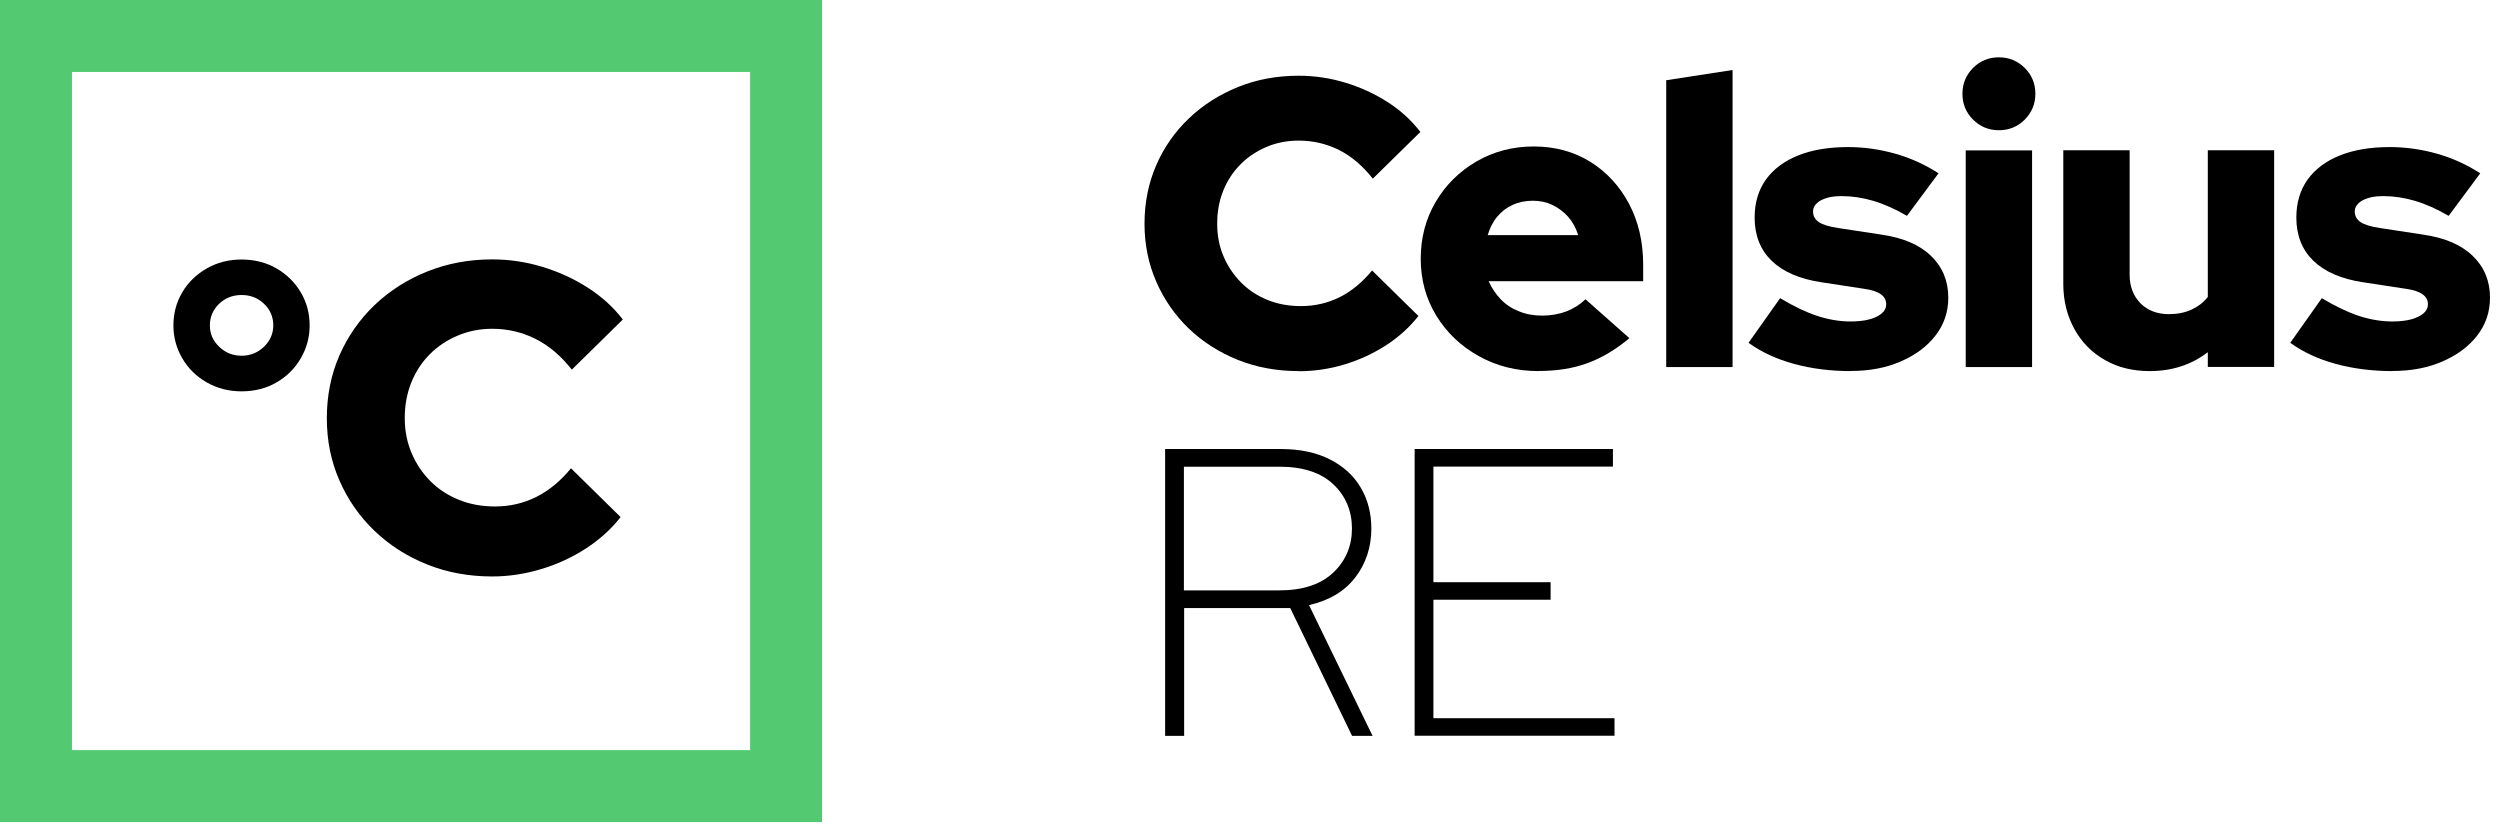
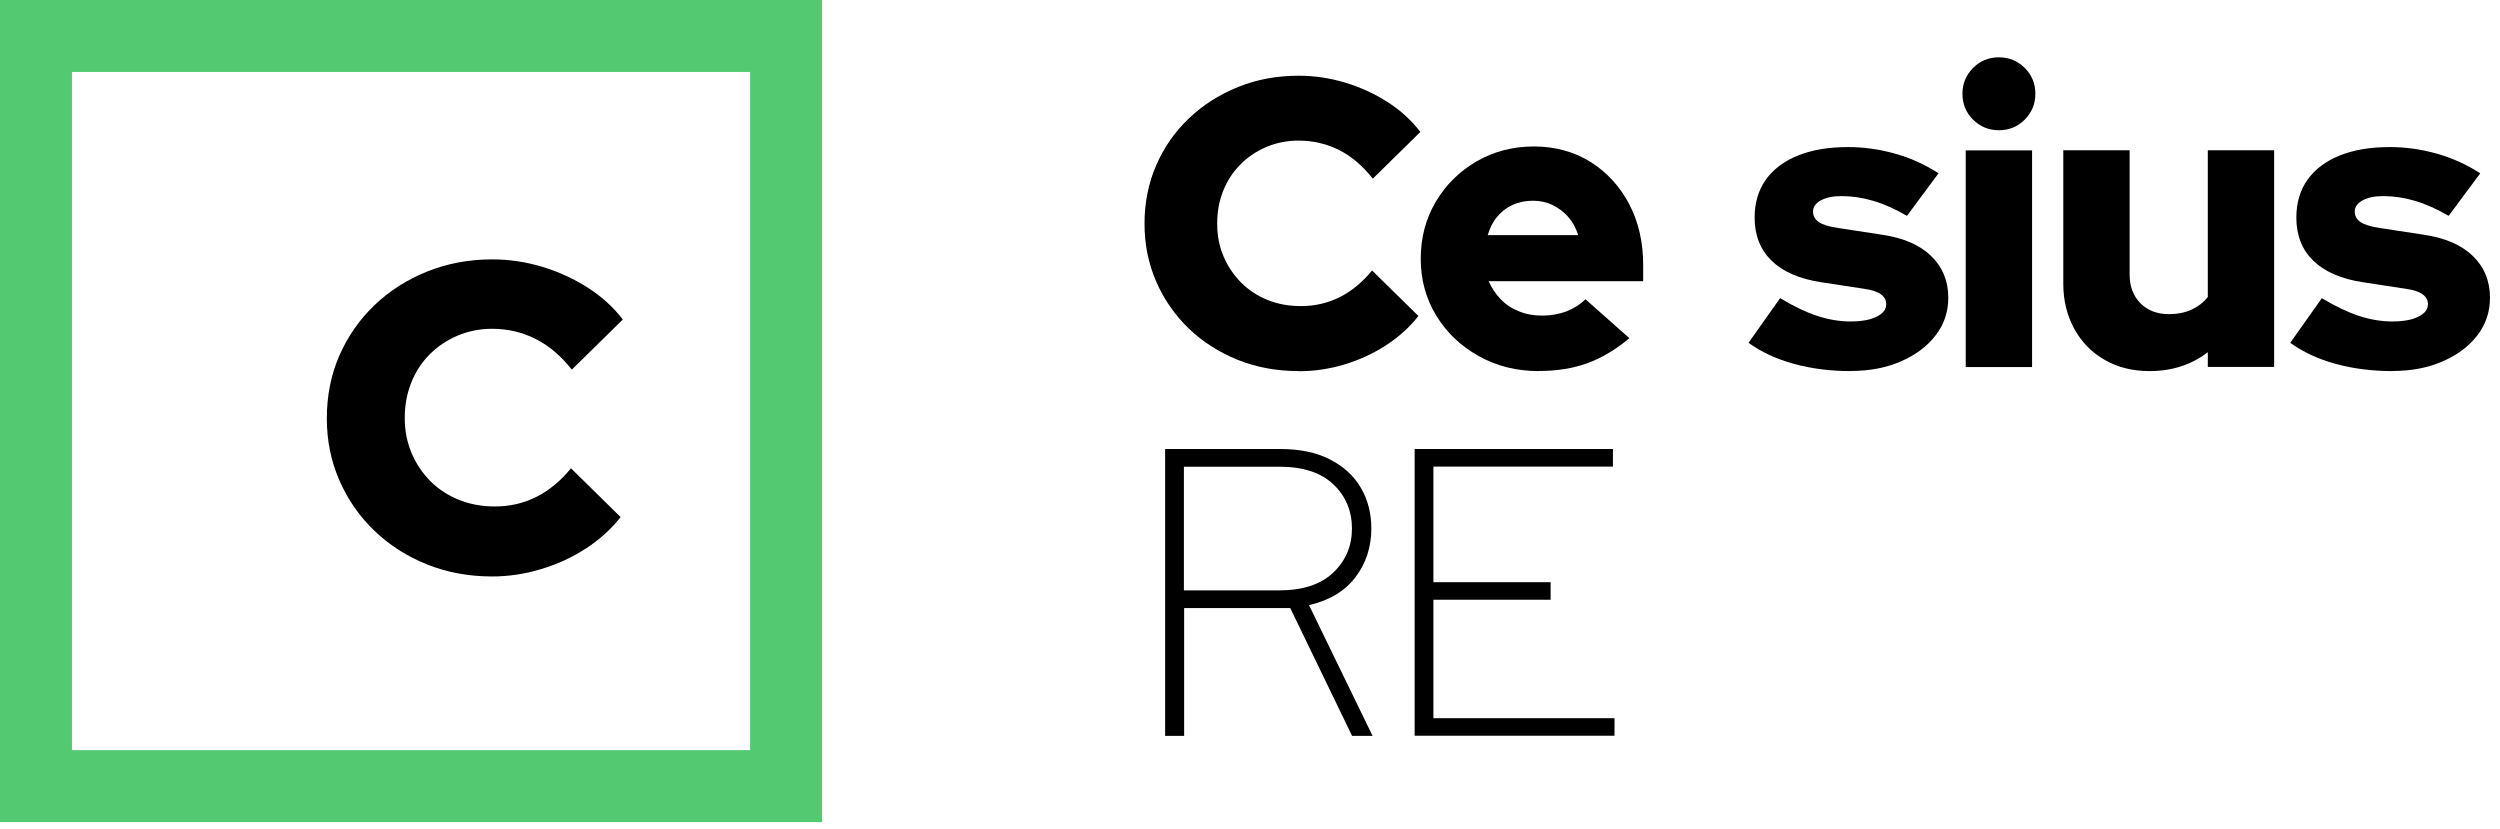
<svg xmlns="http://www.w3.org/2000/svg" width="205" height="68" viewBox="0 0 205 68" fill="none">
-   <path d="M0 0V67.41H67.41V0H0ZM61.51 61.51H5.9V5.9H61.51V61.51Z" fill="#53CA71" />
-   <path d="M19.81 32.09C18.75 32.09 17.8 31.84 16.94 31.35C16.09 30.86 15.42 30.2 14.94 29.37C14.46 28.54 14.22 27.65 14.22 26.68C14.22 25.71 14.46 24.79 14.94 23.98C15.42 23.16 16.09 22.51 16.94 22.02C17.79 21.53 18.75 21.28 19.81 21.28C20.87 21.28 21.85 21.53 22.69 22.02C23.53 22.51 24.19 23.17 24.67 23.98C25.15 24.8 25.39 25.7 25.39 26.68C25.39 27.66 25.15 28.54 24.67 29.37C24.19 30.2 23.53 30.86 22.69 31.35C21.85 31.84 20.89 32.09 19.81 32.09ZM19.81 29.17C20.53 29.17 21.14 28.92 21.65 28.43C22.15 27.94 22.41 27.36 22.41 26.68C22.41 26 22.16 25.39 21.65 24.91C21.15 24.43 20.53 24.19 19.81 24.19C19.09 24.19 18.48 24.43 17.97 24.91C17.47 25.39 17.21 25.98 17.21 26.68C17.21 27.38 17.46 27.94 17.97 28.43C18.47 28.92 19.09 29.17 19.81 29.17Z" fill="black" />
+   <path d="M0 0V67.41H67.41V0H0M61.51 61.51H5.9V5.9H61.51V61.51Z" fill="#53CA71" />
  <path d="M40.36 47.27C38.44 47.27 36.65 46.94 35.01 46.28C33.36 45.62 31.93 44.7 30.7 43.52C29.47 42.34 28.52 40.97 27.83 39.39C27.14 37.82 26.8 36.12 26.8 34.29C26.8 32.46 27.14 30.73 27.83 29.15C28.52 27.58 29.48 26.2 30.71 25.02C31.95 23.84 33.39 22.92 35.04 22.26C36.69 21.6 38.46 21.27 40.36 21.27C41.75 21.27 43.12 21.47 44.47 21.88C45.82 22.29 47.06 22.86 48.2 23.59C49.34 24.32 50.3 25.19 51.07 26.2L46.89 30.31C46 29.18 45.01 28.34 43.91 27.79C42.82 27.24 41.63 26.96 40.36 26.96C39.35 26.96 38.41 27.15 37.53 27.52C36.65 27.89 35.89 28.4 35.24 29.05C34.59 29.7 34.09 30.47 33.73 31.36C33.37 32.25 33.19 33.22 33.19 34.28C33.19 35.34 33.38 36.27 33.75 37.15C34.12 38.03 34.64 38.8 35.3 39.46C35.96 40.12 36.74 40.63 37.64 40.99C38.54 41.35 39.52 41.53 40.58 41.53C41.81 41.53 42.94 41.27 43.99 40.74C45.04 40.21 45.98 39.43 46.82 38.4L50.89 42.4C50.12 43.39 49.17 44.24 48.04 44.98C46.91 45.71 45.68 46.28 44.36 46.67C43.04 47.07 41.7 47.27 40.36 47.27Z" fill="black" />
  <path d="M106.49 30.43C104.7 30.43 103.03 30.12 101.5 29.51C99.97 28.89 98.63 28.04 97.48 26.94C96.34 25.84 95.45 24.56 94.81 23.09C94.17 21.62 93.85 20.04 93.85 18.34C93.85 16.64 94.17 15.02 94.81 13.55C95.45 12.08 96.34 10.8 97.5 9.7C98.65 8.6 100 7.75 101.53 7.13C103.06 6.51 104.72 6.21 106.49 6.21C107.79 6.21 109.07 6.4 110.32 6.78C111.57 7.16 112.73 7.69 113.8 8.38C114.86 9.06 115.75 9.88 116.47 10.82L112.57 14.65C111.74 13.6 110.82 12.81 109.8 12.3C108.78 11.79 107.68 11.53 106.49 11.53C105.55 11.53 104.67 11.7 103.85 12.05C103.03 12.4 102.32 12.87 101.72 13.48C101.12 14.08 100.64 14.8 100.31 15.63C99.97 16.46 99.81 17.37 99.81 18.35C99.81 19.33 99.98 20.2 100.33 21.02C100.68 21.84 101.16 22.55 101.77 23.17C102.39 23.79 103.11 24.26 103.95 24.6C104.79 24.94 105.7 25.1 106.69 25.1C107.83 25.1 108.89 24.85 109.87 24.36C110.84 23.87 111.72 23.14 112.51 22.18L116.31 25.91C115.59 26.83 114.71 27.63 113.66 28.31C112.61 28.99 111.46 29.52 110.23 29.89C109 30.26 107.75 30.44 106.5 30.44L106.49 30.43Z" fill="black" />
  <path d="M126.18 30.43C124.37 30.43 122.72 30.02 121.26 29.2C119.79 28.38 118.63 27.28 117.78 25.89C116.93 24.5 116.5 22.94 116.5 21.22C116.5 19.5 116.91 17.94 117.73 16.55C118.55 15.16 119.66 14.06 121.07 13.24C122.48 12.42 124.05 12.01 125.77 12.01C127.49 12.01 129.06 12.43 130.41 13.27C131.75 14.11 132.81 15.26 133.58 16.71C134.35 18.17 134.74 19.83 134.74 21.72V23.06H122.07C122.32 23.62 122.65 24.11 123.06 24.54C123.47 24.97 123.97 25.3 124.56 25.53C125.14 25.77 125.77 25.88 126.44 25.88C127.18 25.88 127.85 25.76 128.46 25.53C129.06 25.29 129.58 24.96 130.01 24.54L133.61 27.73C132.49 28.67 131.34 29.35 130.17 29.78C128.99 30.21 127.67 30.42 126.19 30.42L126.18 30.43ZM121.98 19.28H129.41C129.23 18.7 128.96 18.2 128.59 17.78C128.22 17.37 127.79 17.04 127.3 16.81C126.81 16.57 126.27 16.46 125.69 16.46C125.11 16.46 124.54 16.57 124.04 16.8C123.55 17.02 123.13 17.34 122.78 17.76C122.43 18.17 122.17 18.68 121.99 19.29L121.98 19.28Z" fill="black" />
-   <path d="M136.63 30.1V6.58L142.07 5.74V30.1H136.63Z" fill="black" />
  <path d="M151.78 30.43C150.1 30.43 148.54 30.23 147.11 29.84C145.68 29.45 144.43 28.87 143.38 28.11L145.97 24.45C147.09 25.12 148.11 25.61 149.03 25.91C149.95 26.21 150.86 26.36 151.75 26.36C152.64 26.36 153.36 26.23 153.88 25.97C154.41 25.71 154.67 25.37 154.67 24.95C154.67 24.61 154.52 24.34 154.23 24.13C153.94 23.92 153.48 23.77 152.85 23.68L149.32 23.14C147.55 22.87 146.2 22.28 145.27 21.38C144.34 20.47 143.88 19.29 143.88 17.84C143.88 16.63 144.19 15.59 144.8 14.73C145.42 13.87 146.3 13.21 147.44 12.75C148.58 12.29 149.95 12.06 151.54 12.06C152.84 12.06 154.13 12.24 155.4 12.6C156.68 12.96 157.86 13.5 158.96 14.21L156.37 17.7C155.41 17.14 154.49 16.73 153.61 16.47C152.74 16.21 151.86 16.08 150.99 16.08C150.3 16.08 149.74 16.2 149.31 16.43C148.88 16.67 148.67 16.97 148.67 17.35C148.67 17.71 148.83 17.99 149.14 18.21C149.45 18.42 149.99 18.59 150.75 18.7L154.28 19.24C156.03 19.49 157.38 20.06 158.33 20.97C159.28 21.88 159.76 23.03 159.76 24.41C159.76 25.58 159.41 26.61 158.72 27.5C158.03 28.4 157.08 29.11 155.88 29.63C154.68 30.16 153.31 30.42 151.76 30.42L151.78 30.43Z" fill="black" />
  <path d="M163.91 10.68C163.08 10.68 162.38 10.39 161.79 9.81C161.21 9.23 160.92 8.52 160.92 7.69C160.92 6.86 161.21 6.16 161.79 5.57C162.37 4.99 163.08 4.7 163.91 4.7C164.74 4.7 165.44 4.99 166.03 5.57C166.61 6.15 166.9 6.86 166.9 7.69C166.9 8.52 166.61 9.22 166.03 9.81C165.45 10.39 164.74 10.68 163.91 10.68ZM161.19 30.1V12.33H166.63V30.1H161.19Z" fill="black" />
  <path d="M176.28 30.43C174.89 30.43 173.66 30.13 172.6 29.52C171.54 28.92 170.7 28.07 170.1 26.98C169.5 25.89 169.19 24.66 169.19 23.27V12.32H174.63V22.53C174.63 23.49 174.93 24.27 175.52 24.87C176.11 25.46 176.89 25.76 177.85 25.76C178.54 25.76 179.16 25.64 179.7 25.39C180.24 25.14 180.69 24.8 181.04 24.35V12.32H186.48V30.09H181.04V28.88C179.7 29.91 178.11 30.43 176.27 30.43H176.28Z" fill="black" />
  <path d="M196.2 30.43C194.52 30.43 192.96 30.23 191.53 29.84C190.1 29.45 188.85 28.87 187.8 28.11L190.39 24.45C191.51 25.12 192.53 25.61 193.45 25.91C194.37 26.21 195.28 26.36 196.17 26.36C197.06 26.36 197.78 26.23 198.3 25.97C198.83 25.71 199.09 25.37 199.09 24.95C199.09 24.61 198.94 24.34 198.65 24.13C198.36 23.92 197.9 23.77 197.27 23.68L193.74 23.14C191.97 22.87 190.62 22.28 189.69 21.38C188.76 20.47 188.3 19.29 188.3 17.84C188.3 16.63 188.61 15.59 189.22 14.73C189.84 13.87 190.72 13.21 191.86 12.75C193 12.29 194.37 12.06 195.96 12.06C197.26 12.06 198.55 12.24 199.82 12.6C201.1 12.96 202.28 13.5 203.38 14.21L200.79 17.7C199.83 17.14 198.91 16.73 198.03 16.47C197.16 16.21 196.28 16.08 195.41 16.08C194.72 16.08 194.16 16.2 193.73 16.43C193.3 16.67 193.09 16.97 193.09 17.35C193.09 17.71 193.25 17.99 193.56 18.21C193.87 18.42 194.41 18.59 195.17 18.7L198.7 19.24C200.45 19.49 201.8 20.06 202.75 20.97C203.7 21.88 204.18 23.03 204.18 24.41C204.18 25.58 203.83 26.61 203.14 27.5C202.45 28.4 201.5 29.11 200.3 29.63C199.1 30.16 197.73 30.42 196.18 30.42L196.2 30.43Z" fill="black" />
  <path d="M95.54 60.34V36.82H105.02C106.61 36.82 107.96 37.11 109.07 37.68C110.18 38.25 111.02 39.02 111.59 40C112.16 40.97 112.45 42.09 112.45 43.34C112.45 44.86 112.01 46.2 111.14 47.34C110.27 48.48 109 49.24 107.34 49.62L112.55 60.34H110.87L105.8 49.86H97.1V60.34H95.55H95.54ZM97.08 48.41H104.91C106.84 48.41 108.31 47.92 109.33 46.95C110.35 45.98 110.86 44.77 110.86 43.34C110.86 41.91 110.35 40.67 109.33 39.71C108.31 38.75 106.84 38.27 104.91 38.27H97.08V48.42V48.41Z" fill="black" />
  <path d="M116 60.34V36.82H132.26V38.26H117.54V47.74H127.15V49.18H117.54V58.89H132.39V60.33H115.99L116 60.34Z" fill="black" />
</svg>